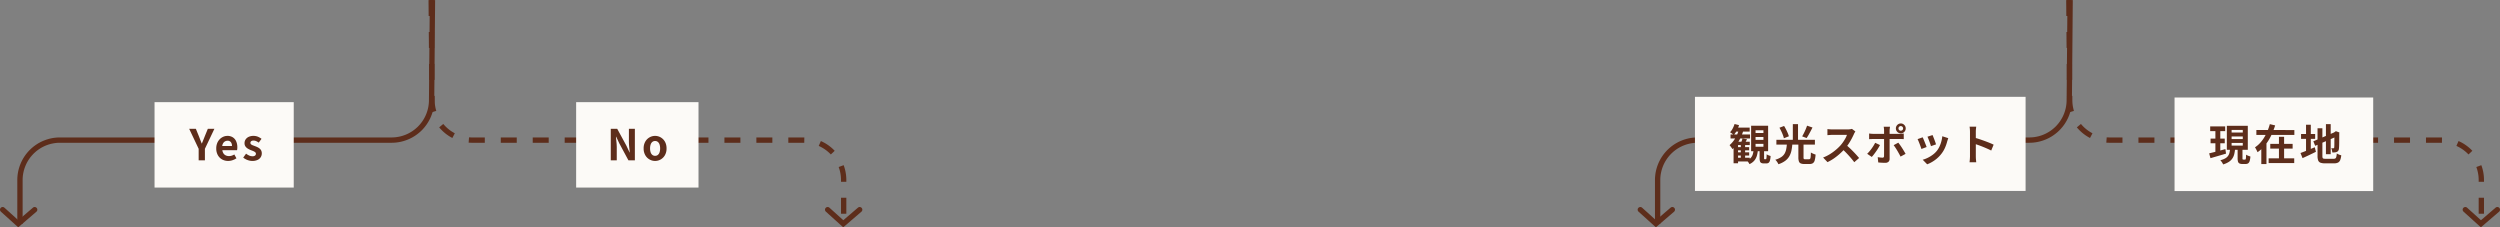
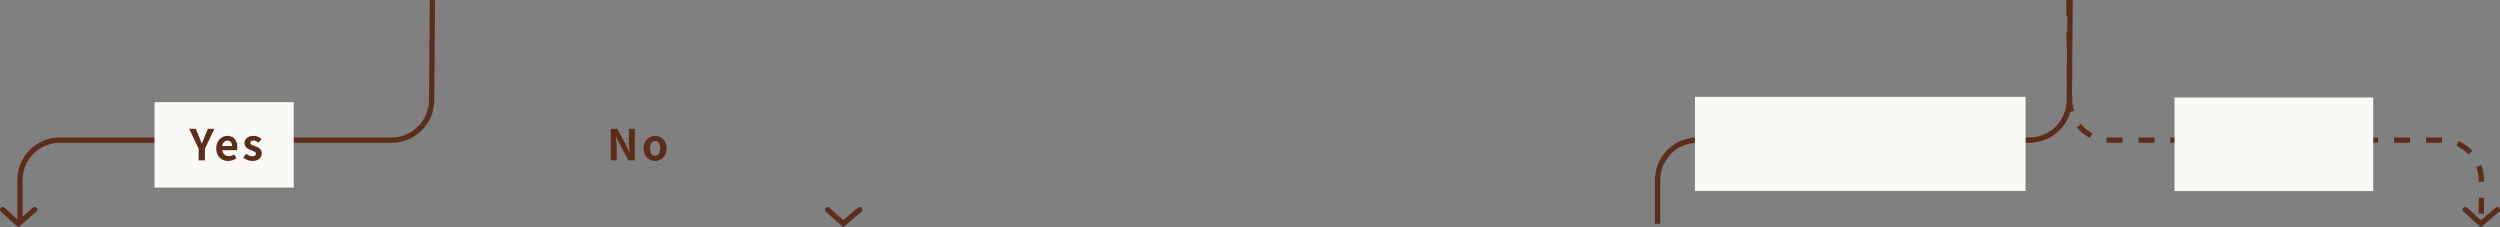
<svg xmlns="http://www.w3.org/2000/svg" width="939" height="85.377" viewBox="0 0 939 85.377">
  <rect x="0" y="0" width="939" height="85.377" fill="#808080" stroke="none" />
  <g transform="translate(-300 -3227.775)">
    <g transform="translate(-217.168 597.015)">
      <path d="M1.5,116.357h-2V99.947A16.012,16.012,0,0,1,15.512,83.935H140.1a14.028,14.028,0,0,0,14.012-14.012v-.009l.322-37.6,2,.017-.322,37.6A16.012,16.012,0,0,1,140.1,85.935H15.512A14.028,14.028,0,0,0,1.5,99.947Z" transform="translate(524.168 2598.449)" fill="#5d2d1b" />
-       <path d="M156.436,112.586h-2v-6h2Zm0-12h-2v-.639a13.963,13.963,0,0,0-.88-4.9l1.874-.7a15.956,15.956,0,0,1,1.006,5.6Zm-5.824-10.258a13.967,13.967,0,0,0-4.545-3.21l.806-1.83a15.956,15.956,0,0,1,5.193,3.667Zm-9.98-4.391-.208,0h-5.778v-2h5.778l.237,0Zm-11.986,0h-6v-2h6Zm-12,0h-6v-2h6Zm-12,0h-6v-2h6Zm-12,0h-6v-2h6Zm-12,0h-6v-2h6Zm-12,0h-6v-2h6Zm-12,0h-6v-2h6Zm-12,0h-6v-2h6Zm-12,0h-6v-2h6Zm-12,0H15.834c-.421,0-.847-.017-1.265-.049l.156-1.994c.366.029.739.043,1.109.043h4.812Zm-12.19-1.8a15.981,15.981,0,0,1-4.946-3.992l1.539-1.278a13.992,13.992,0,0,0,4.33,3.5ZM.5,74.545a16.021,16.021,0,0,1-.677-4.618l-.014-1.6,2-.017.014,1.613a14.023,14.023,0,0,0,.593,4.045ZM-.243,62.327l-.051-6,2-.017.051,6Zm-.1-12-.051-6,2-.017.051,6Zm-.1-12-.051-6,2-.017.051,6Z" transform="translate(678.615 2598.449)" fill="#5d2d1b" />
      <path d="M0,13.024a1,1,0,0,1-.67-.258,1,1,0,0,1-.072-1.412l4.7-5.206L-.759.651A1,1,0,0,1-.651-.759a1,1,0,0,1,1.41.108L6.622,6.181.742,12.694A1,1,0,0,1,0,13.024Z" transform="translate(530.192 2709.516) rotate(90)" fill="#5d2d1b" />
      <path d="M0,13.024a1,1,0,0,1-.67-.258,1,1,0,0,1-.072-1.412l4.7-5.206L-.759.651A1,1,0,0,1-.651-.759a1,1,0,0,1,1.41.108L6.622,6.181.742,12.694A1,1,0,0,1,0,13.024Z" transform="translate(840.063 2709.516) rotate(90)" fill="#5d2d1b" />
      <g transform="translate(584.168 2673.985)">
        <rect width="52.28" height="32.08" transform="translate(-8.952 -4.856)" fill="#fcfaf7" />
        <path d="M-10.384,0V-4.336l-3.568-7.52h2.512l1.184,2.9q.256.672.5,1.3t.52,1.32h.064q.272-.688.536-1.32t.52-1.3l1.184-2.9h2.464l-3.568,7.52V0ZM.688.224a4.566,4.566,0,0,1-2.256-.56A4.145,4.145,0,0,1-3.176-1.952a5.037,5.037,0,0,1-.6-2.528,5.24,5.24,0,0,1,.344-1.952,4.454,4.454,0,0,1,.944-1.48,4.274,4.274,0,0,1,1.344-.944A3.788,3.788,0,0,1,.4-9.184a3.654,3.654,0,0,1,2.064.552A3.426,3.426,0,0,1,3.72-7.112,5.475,5.475,0,0,1,4.144-4.9a5.732,5.732,0,0,1-.032.616,3.156,3.156,0,0,1-.08.472h-5.52a2.8,2.8,0,0,0,.432,1.216,2.114,2.114,0,0,0,.864.744,2.79,2.79,0,0,0,1.2.248,3.373,3.373,0,0,0,1.024-.152,4.442,4.442,0,0,0,.976-.456l.8,1.44a5.9,5.9,0,0,1-1.472.72A5.181,5.181,0,0,1,.688.224ZM-1.536-5.392H2.128A2.306,2.306,0,0,0,1.72-6.824,1.515,1.515,0,0,0,.432-7.36a1.883,1.883,0,0,0-.88.216,1.873,1.873,0,0,0-.7.656A2.691,2.691,0,0,0-1.536-5.392ZM9.76.224A5.057,5.057,0,0,1,7.944-.128a5.8,5.8,0,0,1-1.592-.9L7.424-2.512A6.177,6.177,0,0,0,8.6-1.8a2.939,2.939,0,0,0,1.224.264,1.507,1.507,0,0,0,.984-.264.85.85,0,0,0,.312-.68.719.719,0,0,0-.272-.568,2.727,2.727,0,0,0-.7-.416q-.432-.184-.9-.36a8.547,8.547,0,0,1-1.112-.544,2.968,2.968,0,0,1-.92-.824,2.073,2.073,0,0,1-.368-1.256,2.47,2.47,0,0,1,.416-1.416,2.814,2.814,0,0,1,1.16-.968,4.1,4.1,0,0,1,1.768-.352,4.254,4.254,0,0,1,1.736.336,5.966,5.966,0,0,1,1.3.768L12.176-6.656a5.089,5.089,0,0,0-.952-.56,2.378,2.378,0,0,0-.968-.208,1.414,1.414,0,0,0-.912.24.774.774,0,0,0-.288.624.692.692,0,0,0,.24.536,2.1,2.1,0,0,0,.656.376l.88.336a8.509,8.509,0,0,1,.888.376,4.1,4.1,0,0,1,.808.52,2.223,2.223,0,0,1,.584.744,2.4,2.4,0,0,1,.216,1.064,2.634,2.634,0,0,1-.408,1.432,2.781,2.781,0,0,1-1.2,1.024A4.555,4.555,0,0,1,9.76.224Z" transform="translate(18 17)" fill="#5d2d1b" />
      </g>
      <g transform="translate(739.672 2673.985)">
-         <rect width="45.96" height="32.08" transform="translate(-6.104 -4.856)" fill="#fcfaf7" />
        <path d="M-10.1,0V-11.856h2.416l3.44,6.32,1.2,2.56h.08q-.1-.928-.208-2.032A20.951,20.951,0,0,1-3.288-7.12v-4.736h2.24V0H-3.464L-6.872-6.336l-1.2-2.544h-.08q.08.96.192,2.032a20.169,20.169,0,0,1,.112,2.1V0ZM6.552.224a4.186,4.186,0,0,1-2.1-.56A4.268,4.268,0,0,1,2.856-1.944,4.974,4.974,0,0,1,2.248-4.48a4.974,4.974,0,0,1,.608-2.536A4.268,4.268,0,0,1,4.448-8.624a4.186,4.186,0,0,1,2.1-.56,4.16,4.16,0,0,1,1.616.32,4.3,4.3,0,0,1,1.376.92,4.3,4.3,0,0,1,.96,1.472,5.287,5.287,0,0,1,.352,1.992,4.974,4.974,0,0,1-.608,2.536A4.268,4.268,0,0,1,8.656-.336,4.186,4.186,0,0,1,6.552.224Zm0-1.92A1.585,1.585,0,0,0,7.584-2.04a2.089,2.089,0,0,0,.64-.968A4.507,4.507,0,0,0,8.44-4.48a4.507,4.507,0,0,0-.216-1.472,2.089,2.089,0,0,0-.64-.968,1.585,1.585,0,0,0-1.032-.344A1.585,1.585,0,0,0,5.52-6.92a2.089,2.089,0,0,0-.64.968A4.507,4.507,0,0,0,4.664-4.48,4.507,4.507,0,0,0,4.88-3.008a2.089,2.089,0,0,0,.64.968A1.585,1.585,0,0,0,6.552-1.7Z" transform="translate(17 17)" fill="#5d2d1b" />
      </g>
    </g>
    <g transform="translate(397.938 597.015)">
      <path d="M1.5,116.357h-2V99.947A16.012,16.012,0,0,1,15.512,83.935H140.1a14.028,14.028,0,0,0,14.012-14.012v-.009l.322-37.6,2,.017-.322,37.6A16.012,16.012,0,0,1,140.1,85.935H15.512A14.028,14.028,0,0,0,1.5,99.947Z" transform="translate(524.168 2598.449)" fill="#5d2d1b" />
      <path d="M156.436,112.586h-2v-6h2Zm0-12h-2v-.639a13.963,13.963,0,0,0-.88-4.9l1.874-.7a15.956,15.956,0,0,1,1.006,5.6Zm-5.824-10.258a13.967,13.967,0,0,0-4.545-3.21l.806-1.83a15.956,15.956,0,0,1,5.193,3.667Zm-9.98-4.391-.208,0h-5.778v-2h5.778l.237,0Zm-11.986,0h-6v-2h6Zm-12,0h-6v-2h6Zm-12,0h-6v-2h6Zm-12,0h-6v-2h6Zm-12,0h-6v-2h6Zm-12,0h-6v-2h6Zm-12,0h-6v-2h6Zm-12,0h-6v-2h6Zm-12,0h-6v-2h6Zm-12,0H15.834c-.421,0-.847-.017-1.265-.049l.156-1.994c.366.029.739.043,1.109.043h4.812Zm-12.19-1.8a15.981,15.981,0,0,1-4.946-3.992l1.539-1.278a13.992,13.992,0,0,0,4.33,3.5ZM.5,74.545a16.021,16.021,0,0,1-.677-4.618l-.014-1.6,2-.017.014,1.613a14.023,14.023,0,0,0,.593,4.045ZM-.243,62.327l-.051-6,2-.017.051,6Zm-.1-12-.051-6,2-.017.051,6Zm-.1-12-.051-6,2-.017.051,6Z" transform="translate(678.615 2598.449)" fill="#5d2d1b" />
-       <path d="M0,13.024a1,1,0,0,1-.67-.258,1,1,0,0,1-.072-1.412l4.7-5.206L-.759.651A1,1,0,0,1-.651-.759a1,1,0,0,1,1.41.108L6.622,6.181.742,12.694A1,1,0,0,1,0,13.024Z" transform="translate(530.192 2709.516) rotate(90)" fill="#5d2d1b" />
      <path d="M0,13.024a1,1,0,0,1-.67-.258,1,1,0,0,1-.072-1.412l4.7-5.206L-.759.651A1,1,0,0,1-.651-.759a1,1,0,0,1,1.41.108L6.622,6.181.742,12.694A1,1,0,0,1,0,13.024Z" transform="translate(840.063 2709.516) rotate(90)" fill="#5d2d1b" />
      <g transform="translate(584.168 2673.985)">
        <rect width="124.184" height="35.344" transform="translate(-45.48 -6.856)" fill="#fcfaf7" />
-         <path d="M-48.144-4.96h5.024v1.2h-5.024Zm.016,1.952h5.008v1.2h-5.008Zm-1.984-6.72h7.328v1.5h-7.328ZM-48.24-.976H-42.9V.416H-48.24Zm1.984-5.376h1.616v5.84h-1.616Zm-1.04-.64h4.4v1.248h-4.4V1.088h-1.68v-6.72l1.312-1.36Zm1.648-1.2,1.728.272q-.256.464-.5.888t-.456.728l-1.312-.32q.16-.352.32-.792A5.122,5.122,0,0,0-45.648-8.192Zm-2.96-5.456,1.68.416a10.619,10.619,0,0,1-.84,2.04A8.846,8.846,0,0,1-48.9-9.52a4.5,4.5,0,0,0-.4-.344q-.256-.2-.528-.384t-.48-.3a6.081,6.081,0,0,0,1-1.408A9.236,9.236,0,0,0-48.608-13.648Zm1.616,2.192,1.648.416a18.287,18.287,0,0,1-1.032,2.608,17.02,17.02,0,0,1-1.376,2.344,11.364,11.364,0,0,1-1.64,1.88,3.707,3.707,0,0,0-.3-.472q-.2-.28-.416-.568t-.376-.464a9.74,9.74,0,0,0,2.08-2.5A13.55,13.55,0,0,0-46.992-11.456ZM-48.08-12.3h5.152v1.5h-5.888Zm7.36,3.536V-7.7h2.96V-8.768Zm0,2.576V-5.12h2.96V-6.192Zm0-5.12v1.04h2.96v-1.04Zm-1.664-1.68H-36V-3.44h-6.384ZM-39.2-4.64h1.68V-.9a1.448,1.448,0,0,0,.032.4q.032.08.176.08h.448A.18.18,0,0,0-36.7-.544a2.076,2.076,0,0,0,.1-.52q.04-.392.056-1.224a2.136,2.136,0,0,0,.68.384q.456.176.792.272A7.757,7.757,0,0,1-35.32.08a1.562,1.562,0,0,1-.5.84,1.413,1.413,0,0,1-.848.232h-.944A2.049,2.049,0,0,1-38.6.96a1.006,1.006,0,0,1-.472-.632A4.427,4.427,0,0,1-39.2-.864Zm-2.224.512h1.6a11.383,11.383,0,0,1-.368,2.28A5.24,5.24,0,0,1-41.128.024a5.062,5.062,0,0,1-1.88,1.4,3.577,3.577,0,0,0-.44-.72,3.735,3.735,0,0,0-.584-.64A4.091,4.091,0,0,0-42.464-.984,3.581,3.581,0,0,0-41.72-2.4,9.884,9.884,0,0,0-41.424-4.128Zm16.784-2.16H-22.7v5.2a.889.889,0,0,0,.112.552.707.707,0,0,0,.5.12h1.472A.475.475,0,0,0-20.216-.6a1.619,1.619,0,0,0,.192-.728q.056-.544.088-1.632a2.936,2.936,0,0,0,.528.312q.32.152.648.28a4.911,4.911,0,0,0,.584.192A10.446,10.446,0,0,1-18.5-.008a1.888,1.888,0,0,1-.688,1.08,2.243,2.243,0,0,1-1.256.3h-1.92a3.461,3.461,0,0,1-1.4-.224,1.267,1.267,0,0,1-.68-.768,4.492,4.492,0,0,1-.192-1.456Zm-4.3.08H-26.9a19.817,19.817,0,0,1-.328,2.48,7.337,7.337,0,0,1-.768,2.12A5.778,5.778,0,0,1-29.52.136a8.725,8.725,0,0,1-2.624,1.32A3.608,3.608,0,0,0-32.432.88a6.012,6.012,0,0,0-.424-.616,3.418,3.418,0,0,0-.456-.488A8.1,8.1,0,0,0-31.04-1.248,4.026,4.026,0,0,0-29.776-2.6a5.554,5.554,0,0,0,.584-1.664A18.371,18.371,0,0,0-28.944-6.208Zm-2.8-6.048L-30-12.912q.368.592.728,1.3t.64,1.368a9.227,9.227,0,0,1,.424,1.208l-1.872.752A8.782,8.782,0,0,0-30.448-9.5q-.256-.688-.6-1.408T-31.744-12.256Zm10.368-.768,2.032.688q-.352.72-.736,1.44t-.752,1.376a12.926,12.926,0,0,1-.72,1.152l-1.664-.64q.32-.544.664-1.232t.656-1.416Q-21.584-12.384-21.376-13.024Zm-11.52,5.3h14.464V-5.92H-32.9ZM-26.72-13.6h1.952v6.608H-26.72Zm23.5,2.752q-.1.144-.28.448a3.416,3.416,0,0,0-.28.56q-.336.752-.824,1.68T-5.7-6.3a18.444,18.444,0,0,1-1.3,1.752A26.689,26.689,0,0,1-8.984-2.552,21.649,21.649,0,0,1-11.256-.744,17.421,17.421,0,0,1-13.7.672l-1.648-1.728A14.885,14.885,0,0,0-12.832-2.3a18.762,18.762,0,0,0,2.256-1.632A18.676,18.676,0,0,0-8.784-5.648a14.385,14.385,0,0,0,1-1.3,15.264,15.264,0,0,0,.84-1.368A6.936,6.936,0,0,0-6.4-9.568h-5.424q-.336,0-.7.024l-.7.048q-.328.024-.5.04v-2.272q.24.016.592.048t.712.048q.36.016.6.016h5.648a6.75,6.75,0,0,0,.968-.064,4.158,4.158,0,0,0,.68-.144ZM-6.8-5.872q.624.5,1.328,1.152T-4.08-3.36q.688.7,1.272,1.352T-1.824-.88L-3.648.7Q-4.24-.112-5-.992T-6.6-2.744Q-7.44-3.616-8.3-4.4ZM12.96-12a.823.823,0,0,0,.256.616.863.863,0,0,0,.624.248.844.844,0,0,0,.608-.248A.823.823,0,0,0,14.7-12a.831.831,0,0,0-.256-.608.831.831,0,0,0-.608-.256.849.849,0,0,0-.624.256A.831.831,0,0,0,12.96-12Zm-.976,0a1.778,1.778,0,0,1,.248-.928A1.93,1.93,0,0,1,12.9-13.6a1.776,1.776,0,0,1,.936-.256,1.735,1.735,0,0,1,.928.256,1.953,1.953,0,0,1,.664.672A1.778,1.778,0,0,1,15.68-12a1.82,1.82,0,0,1-.248.936,1.865,1.865,0,0,1-.664.672,1.778,1.778,0,0,1-.928.248,1.82,1.82,0,0,1-.936-.248,1.845,1.845,0,0,1-.672-.672A1.82,1.82,0,0,1,11.984-12Zm-2.208-.624q-.016.112-.048.368t-.064.536a4.371,4.371,0,0,0-.032.488V-.576A1.481,1.481,0,0,1,9.224.52,1.711,1.711,0,0,1,7.968.928q-.432,0-.88-.016T6.208.864Q5.776.832,5.36.784L5.168-1.2q.512.1,1,.144t.776.048a.6.6,0,0,0,.448-.136.684.684,0,0,0,.144-.44q0-.144.008-.624t.008-1.136q0-.656,0-1.392t0-1.408q0-.672,0-1.168t0-.688q0-.288,0-.872t0-1.24q0-.656,0-1.12a7.146,7.146,0,0,0-.048-.76,5.289,5.289,0,0,0-.1-.632ZM1.936-10.08q.368.048.768.088t.784.04H13.36q.336,0,.792-.032t.792-.08v2.1q-.368-.032-.8-.04t-.768-.008H3.488q-.352,0-.776.016t-.776.048Zm4.08,4.336Q5.744-5.2,5.36-4.576T4.536-3.328Q4.1-2.7,3.68-2.168a11.629,11.629,0,0,1-.752.888L1.2-2.464a9.462,9.462,0,0,0,.824-.872q.424-.5.832-1.064t.752-1.12q.344-.56.6-1.072Zm6.88-.9q.3.384.68.912t.76,1.128q.384.6.72,1.168t.576,1L13.744-1.408q-.256-.512-.584-1.1T12.48-3.7q-.352-.592-.7-1.112T11.152-5.7ZM25.76-9.5q.112.256.3.728l.392,1.008q.208.536.368,1.016T27.072-6l-1.92.672a6.677,6.677,0,0,0-.224-.768q-.16-.464-.352-.984t-.384-1q-.192-.48-.336-.8Zm5.9,1.168q-.128.384-.216.656t-.168.512a15.337,15.337,0,0,1-.832,2.424A10.7,10.7,0,0,1,29.1-2.48,11.919,11.919,0,0,1,26.568-.04a12.568,12.568,0,0,1-2.824,1.528L22.064-.224A10.845,10.845,0,0,0,23.92-.936,11.956,11.956,0,0,0,25.808-2.08a8.356,8.356,0,0,0,1.568-1.488,8.285,8.285,0,0,0,.968-1.576,11.5,11.5,0,0,0,.7-1.9,11.847,11.847,0,0,0,.376-2.008Zm-9.616-.32q.16.3.36.784t.408,1.008q.208.528.408,1.024t.312.832l-1.952.736q-.1-.32-.28-.832T20.9-6.184q-.224-.568-.424-1.048a7.341,7.341,0,0,0-.344-.736Zm17.776,7.12v-9.2q0-.416-.04-.96a8.4,8.4,0,0,0-.12-.96h2.5q-.048.416-.1.92t-.048,1v9.2q0,.224.016.632t.064.84q.048.432.064.768h-2.5q.064-.48.112-1.12T39.824-1.536Zm1.712-6.976q.8.208,1.792.536t2,.7q1.008.368,1.9.728t1.48.664L47.792-3.68q-.672-.352-1.488-.712t-1.656-.7q-.84-.336-1.648-.624t-1.464-.512Z" transform="translate(18 17)" fill="#5d2d1b" />
      </g>
      <g transform="translate(739.672 2673.985)">
        <rect width="74.616" height="35.136" transform="translate(-20.848 -6.6)" fill="#fcfaf7" />
-         <path d="M-24.464-12.752h5.632v1.776h-5.632Zm.144,4.576h5.328v1.76H-24.32Zm-.528,5.552,1.784-.44q1-.248,2.1-.552l2.208-.608.24,1.7q-1.5.448-3.056.9t-2.784.808Zm8.432-6.352v.992h4.192v-.992Zm0,2.448v.992h4.192v-.992Zm0-4.9v.992h4.192v-.992Zm-1.792-1.552h7.872v9.024h-7.872Zm4.048,8.3h1.824V-.816a1.028,1.028,0,0,0,.056.44q.056.088.264.088h.656a.233.233,0,0,0,.216-.128,1.6,1.6,0,0,0,.112-.536q.04-.408.056-1.192a2.9,2.9,0,0,0,.472.28,4.9,4.9,0,0,0,.592.24l.552.184a7.41,7.41,0,0,1-.28,1.7,1.606,1.606,0,0,1-.56.856,1.617,1.617,0,0,1-.936.248h-1.232a2.4,2.4,0,0,1-1.12-.208,1.1,1.1,0,0,1-.528-.68A4.509,4.509,0,0,1-14.16-.8Zm-2.848.464h1.888A12.9,12.9,0,0,1-15.432-2.3a5.023,5.023,0,0,1-.7,1.592,4.664,4.664,0,0,1-1.32,1.28,8.2,8.2,0,0,1-2.152.96A3.913,3.913,0,0,0-19.872,1a6.754,6.754,0,0,0-.384-.576,4.272,4.272,0,0,0-.4-.472,6.928,6.928,0,0,0,1.824-.68,3.325,3.325,0,0,0,1.072-.928,3.435,3.435,0,0,0,.528-1.152A8.643,8.643,0,0,0-17.008-4.208Zm-5.5-7.84h1.84v9.392l-1.84.288Zm15.392.672H7.152v1.84H-7.12ZM-1.9-6.192H6.5v1.776H-1.9Zm-.608,5.44H7.1V1.024H-2.512Zm3.872-8.1H3.3V.192H1.36ZM-2.064-13.6l2,.48A27.643,27.643,0,0,1-1.552-9.328,18.856,18.856,0,0,1-3.712-5.84,13.192,13.192,0,0,1-6.688-3.056a5.4,5.4,0,0,0-.264-.608Q-7.12-4-7.3-4.336a4.832,4.832,0,0,0-.336-.56,9.764,9.764,0,0,0,1.976-1.7A13.507,13.507,0,0,0-4.08-8.752a18.6,18.6,0,0,0,1.192-2.4A19.723,19.723,0,0,0-2.064-13.6Zm-3.2,6.7h1.936v8.3H-5.264Zm24.272-6.7H20.8V-2.3H19.008ZM14.272-7.152l8.288-3.536.688,1.648L14.976-5.456Zm1.584-4.9H17.68V-1.68a2.511,2.511,0,0,0,.072.7.46.46,0,0,0,.32.312,2.513,2.513,0,0,0,.728.08h3.12a1.123,1.123,0,0,0,.656-.16,1.012,1.012,0,0,0,.336-.592,7.758,7.758,0,0,0,.176-1.264,3.724,3.724,0,0,0,.792.424,4.918,4.918,0,0,0,.888.28,6.811,6.811,0,0,1-.4,1.792,1.8,1.8,0,0,1-.816.944,3.166,3.166,0,0,1-1.472.288H18.656a4.84,4.84,0,0,1-1.7-.24A1.446,1.446,0,0,1,16.1.032a4.829,4.829,0,0,1-.24-1.712Zm6.336,1.568h-.128l.336-.24.352-.224,1.328.48-.064.32q0,1.136-.008,2.072t-.016,1.648q-.008.712-.032,1.192t-.056.72a1.747,1.747,0,0,1-.24.872,1.293,1.293,0,0,1-.576.472,2.369,2.369,0,0,1-.824.192q-.472.032-.856.032a5.907,5.907,0,0,0-.144-.84,4,4,0,0,0-.256-.776q.208.016.432.024t.336.008a.386.386,0,0,0,.232-.064.428.428,0,0,0,.12-.288q.016-.112.032-.512t.016-1.08q0-.68.008-1.68T22.192-10.48ZM9.664-9.888h5.3v1.824h-5.3Zm1.872-3.488h1.792V-2.768H11.536ZM9.456-2.752q.656-.24,1.536-.584t1.864-.76q.984-.416,1.96-.816l.432,1.7q-1.28.64-2.6,1.264T10.224-.832Z" transform="translate(17 17)" fill="#5d2d1b" />
      </g>
    </g>
  </g>
</svg>